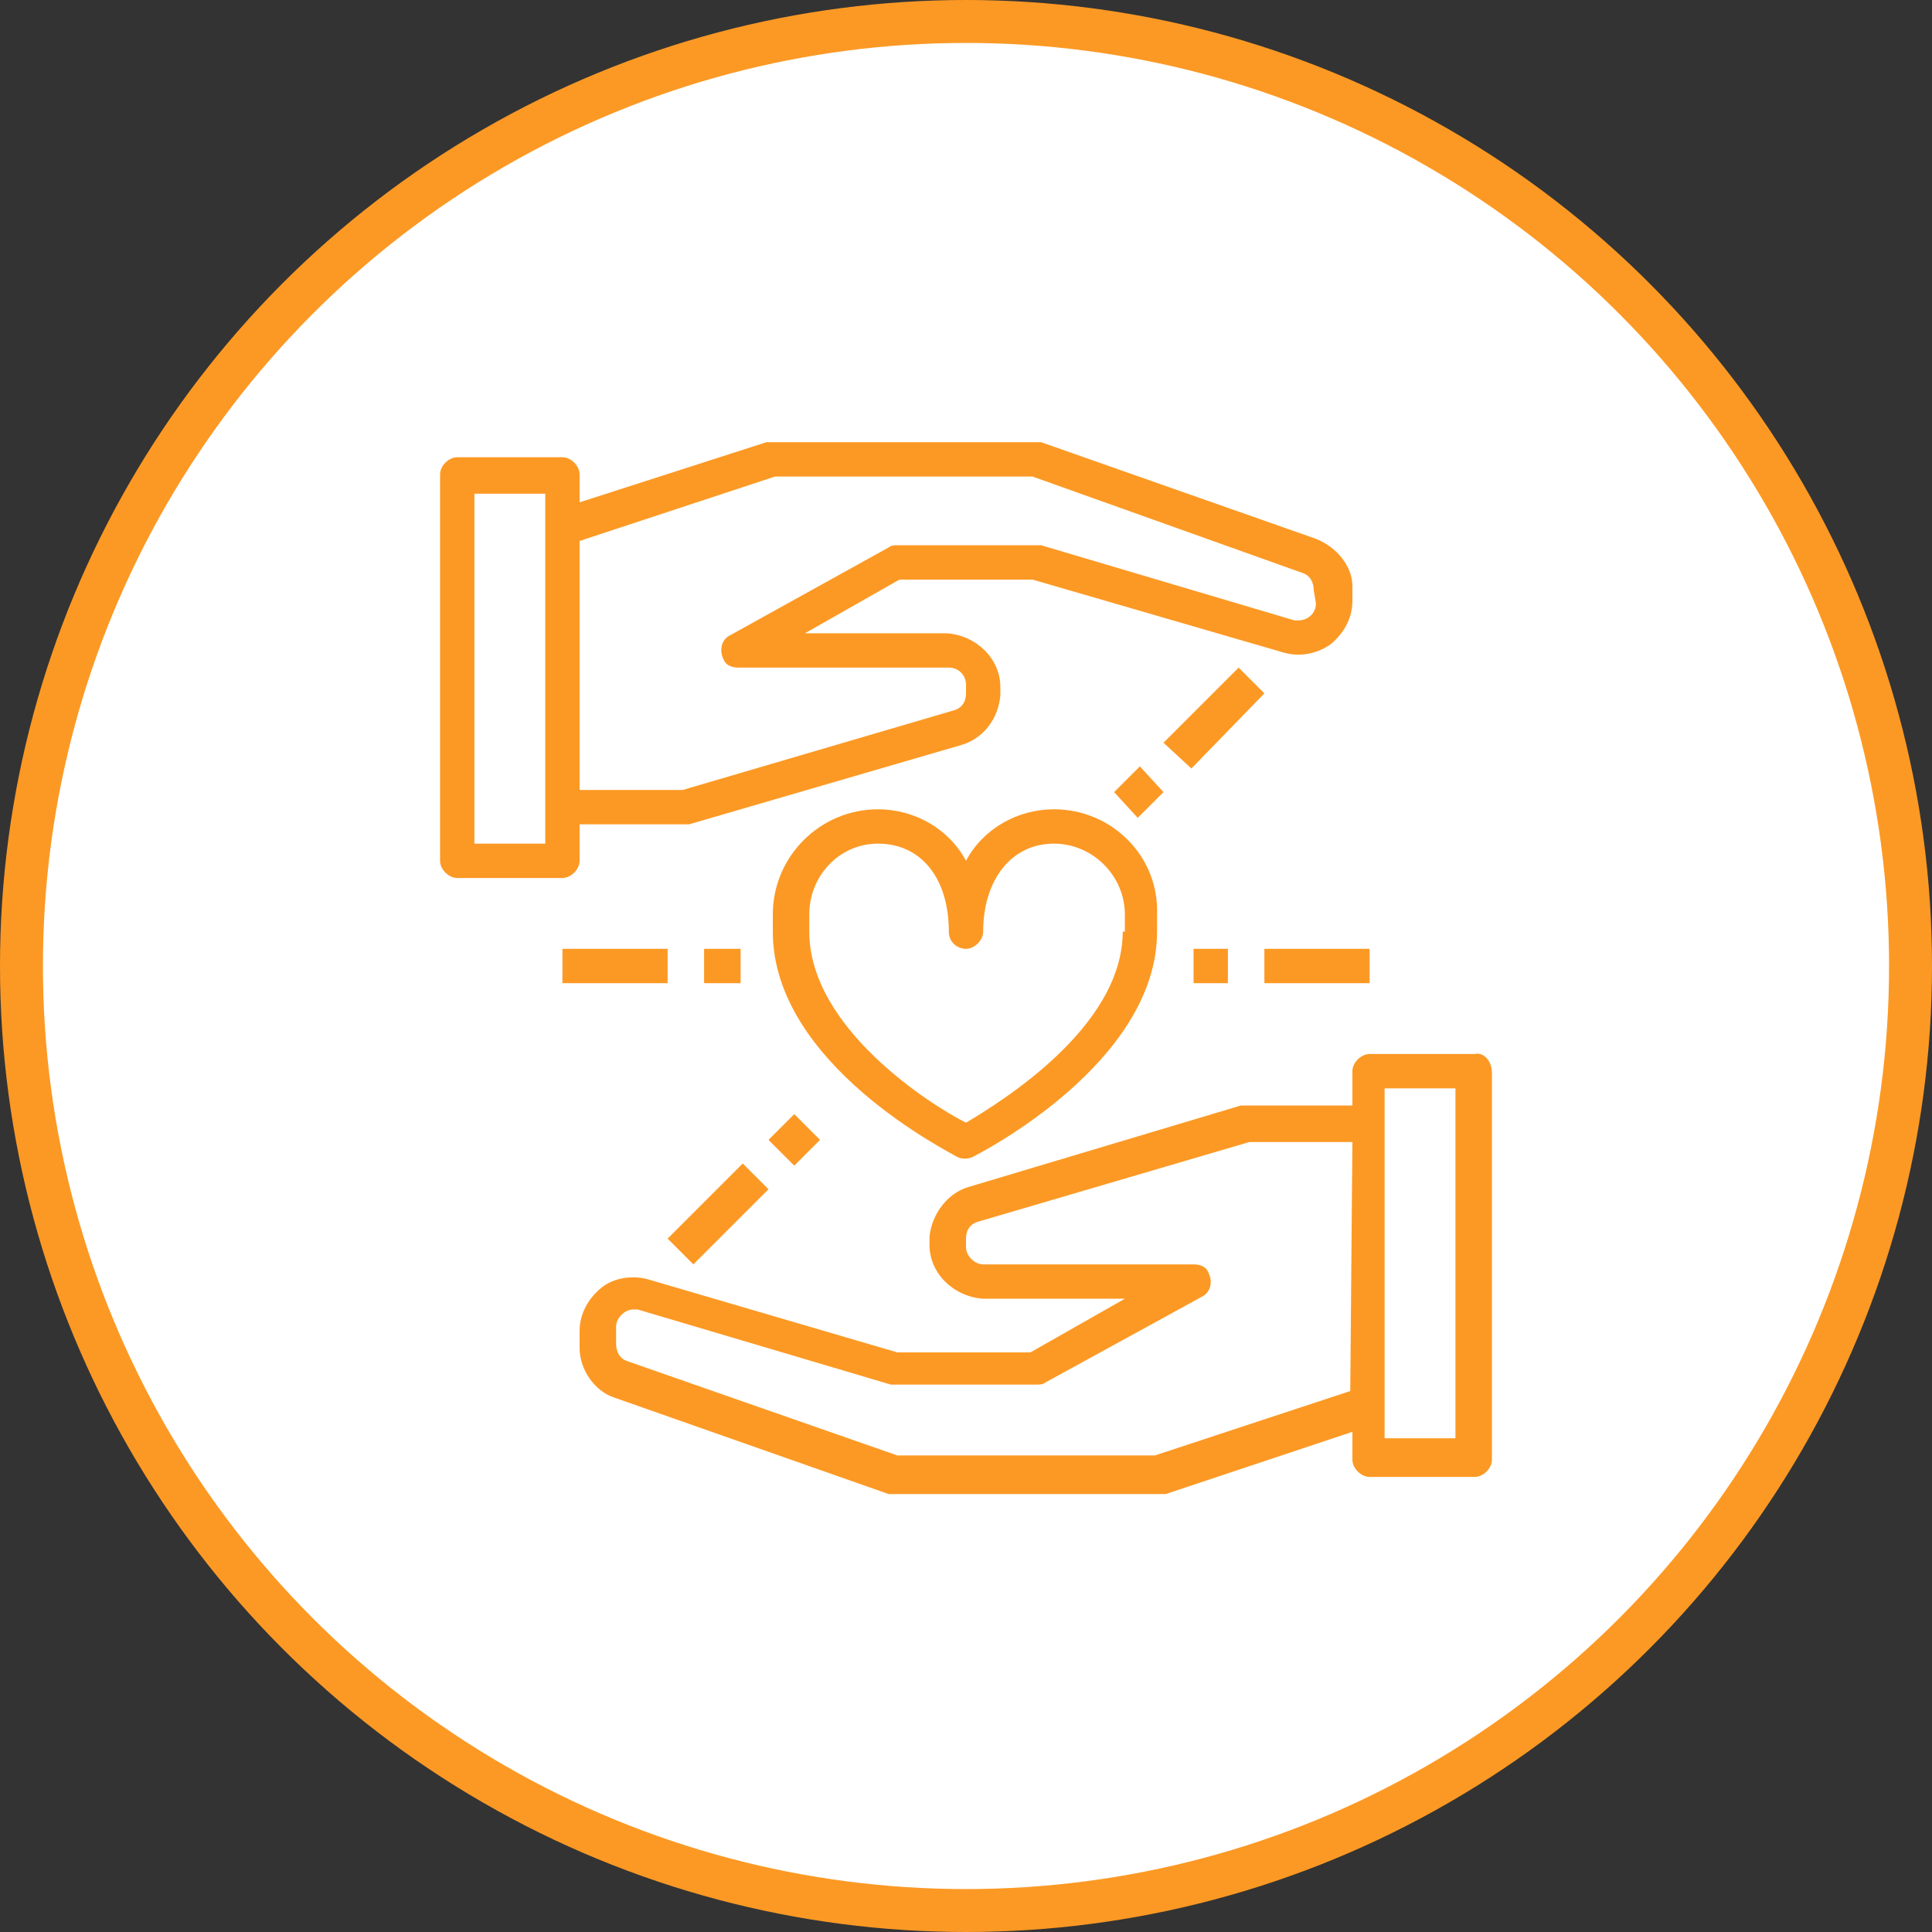
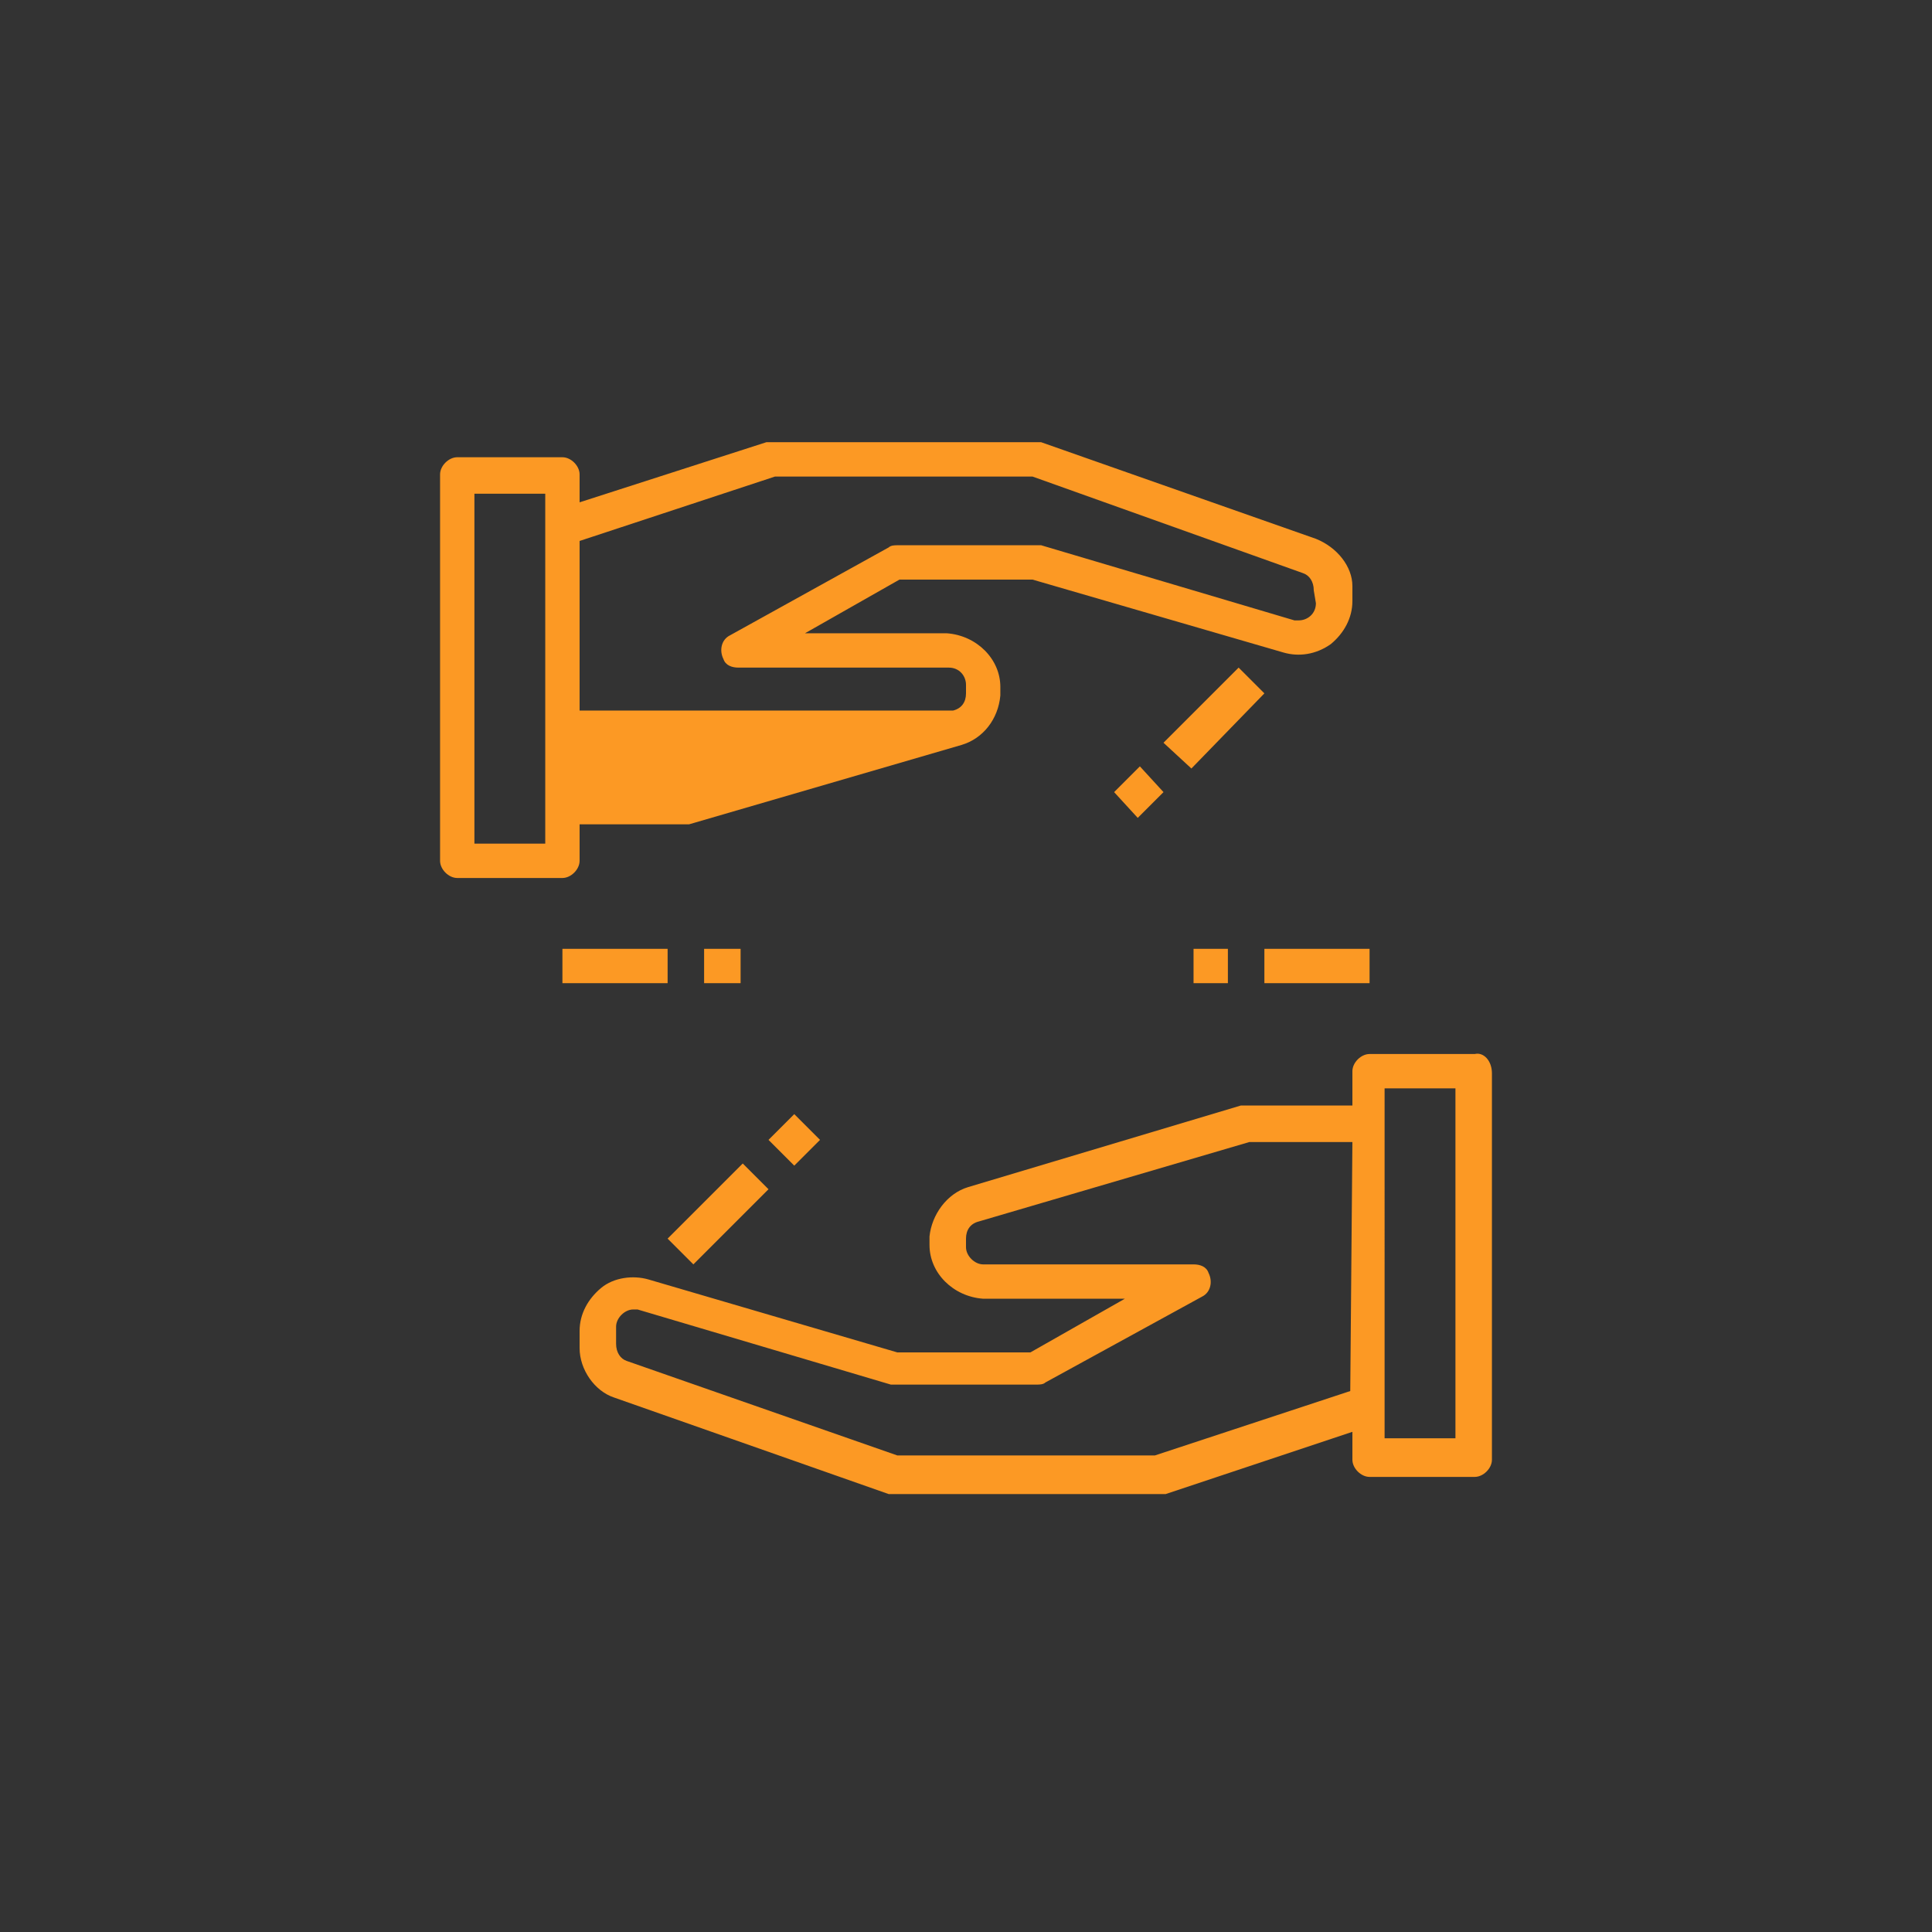
<svg xmlns="http://www.w3.org/2000/svg" version="1.1" id="Calque_1" x="0px" y="0px" viewBox="0 0 90 90" style="enable-background:new 0 0 90 90;" xml:space="preserve">
  <rect x="0" y="0" width="90" height="90" fill="#333333" stroke="none" />
  <style type="text/css">
	.st0{fill:#FFFFFF;stroke:#FC9924;stroke-width:2;stroke-miterlimit:10;}
	.st1{fill:#FC9924;}
</style>
-   <circle class="st0" cx="45" cy="45" r="44" />
  <g>
    <g id="relationship">
-       <path class="st1" d="M61.3,25.1l-12.8-4.5c-0.1,0-0.2,0-0.3,0H36c-0.1,0-0.2,0-0.3,0L27,23.4v-1.3c0-0.4-0.4-0.8-0.8-0.8h-4.9    c-0.4,0-0.8,0.4-0.8,0.8v18c0,0.4,0.4,0.8,0.8,0.8h4.9c0.4,0,0.8-0.4,0.8-0.8v-1.7h4.9c0.1,0,0.2,0,0.2,0l12.7-3.7    c1-0.3,1.7-1.2,1.8-2.3V32c0-1.3-1.1-2.4-2.5-2.5h-6.6l4.4-2.5h6.2l11.7,3.4c0.7,0.2,1.5,0.1,2.2-0.4c0.6-0.5,1-1.2,1-2v-0.7    C63,26.4,62.3,25.5,61.3,25.1L61.3,25.1z M25.4,39.3h-3.3V23h3.3V39.3z M61.3,28.1c0,0.5-0.4,0.8-0.8,0.8h-0.2l-11.8-3.5    c-0.1,0-0.2,0-0.2,0h-6.5c-0.1,0-0.3,0-0.4,0.1L34,29.6c-0.4,0.2-0.5,0.7-0.3,1.1c0.1,0.3,0.4,0.4,0.7,0.4h9.8    c0.5,0,0.8,0.4,0.8,0.8v0.4c0,0.4-0.2,0.7-0.6,0.8l-12.6,3.7H27V25.2l9.1-3h12l12.6,4.5c0.3,0.1,0.5,0.4,0.5,0.8L61.3,28.1z" />
+       <path class="st1" d="M61.3,25.1l-12.8-4.5c-0.1,0-0.2,0-0.3,0H36c-0.1,0-0.2,0-0.3,0L27,23.4v-1.3c0-0.4-0.4-0.8-0.8-0.8h-4.9    c-0.4,0-0.8,0.4-0.8,0.8v18c0,0.4,0.4,0.8,0.8,0.8h4.9c0.4,0,0.8-0.4,0.8-0.8v-1.7h4.9c0.1,0,0.2,0,0.2,0l12.7-3.7    c1-0.3,1.7-1.2,1.8-2.3V32c0-1.3-1.1-2.4-2.5-2.5h-6.6l4.4-2.5h6.2l11.7,3.4c0.7,0.2,1.5,0.1,2.2-0.4c0.6-0.5,1-1.2,1-2v-0.7    C63,26.4,62.3,25.5,61.3,25.1L61.3,25.1z M25.4,39.3h-3.3V23h3.3V39.3z M61.3,28.1c0,0.5-0.4,0.8-0.8,0.8h-0.2l-11.8-3.5    c-0.1,0-0.2,0-0.2,0h-6.5c-0.1,0-0.3,0-0.4,0.1L34,29.6c-0.4,0.2-0.5,0.7-0.3,1.1c0.1,0.3,0.4,0.4,0.7,0.4h9.8    c0.5,0,0.8,0.4,0.8,0.8v0.4c0,0.4-0.2,0.7-0.6,0.8H27V25.2l9.1-3h12l12.6,4.5c0.3,0.1,0.5,0.4,0.5,0.8L61.3,28.1z" />
      <path class="st1" d="M68.7,49.1h-4.9c-0.4,0-0.8,0.4-0.8,0.8v1.6H58c-0.1,0-0.1,0-0.2,0l-12.7,3.8c-1,0.3-1.7,1.3-1.8,2.3v0.4    c0,1.3,1.1,2.4,2.5,2.5h6.6L48,63h-6.2l-11.6-3.4c-0.7-0.2-1.6-0.1-2.2,0.4c-0.6,0.5-1,1.2-1,2v0.8c0,1,0.7,2,1.6,2.3l12.8,4.5    c0.1,0,0.2,0,0.3,0H54c0.1,0,0.2,0,0.3,0l8.7-2.9v1.3c0,0.4,0.4,0.8,0.8,0.8h4.9c0.4,0,0.8-0.4,0.8-0.8v-18    C69.5,49.4,69.1,49,68.7,49.1L68.7,49.1z M62.9,64.8l-9.1,3h-12l-12.6-4.4c-0.3-0.1-0.5-0.4-0.5-0.8v-0.8c0-0.4,0.4-0.8,0.8-0.8    l0,0l0,0c0.1,0,0.2,0,0.2,0l11.8,3.5h6.8c0.1,0,0.3,0,0.4-0.1l7.3-4c0.4-0.2,0.5-0.7,0.3-1.1c-0.1-0.3-0.4-0.4-0.7-0.4h-9.8    c-0.4,0-0.8-0.4-0.8-0.8v-0.4c0-0.4,0.2-0.7,0.6-0.8l12.6-3.7h4.8L62.9,64.8z M67.8,67h-3.3V50.7h3.3V67z" />
-       <path class="st1" d="M49.1,37.7c-1.7,0-3.3,0.9-4.1,2.4c-0.8-1.5-2.4-2.4-4.1-2.4c-2.7,0-4.9,2.2-4.9,4.9v0l0,0v0.8    c0,6.2,8.3,10.3,8.6,10.5c0.2,0.1,0.5,0.1,0.7,0c0.4-0.2,8.6-4.4,8.6-10.5v-0.8C54,39.9,51.8,37.7,49.1,37.7L49.1,37.7L49.1,37.7z     M52.3,43.4c0,4.5-5.8,8-7.3,8.9c-1.6-0.8-7.3-4.4-7.3-8.9v-0.8c0-1.8,1.4-3.3,3.2-3.3c0,0,0,0,0,0l0,0c2,0,3.3,1.6,3.3,4.1    c0,0.5,0.4,0.8,0.8,0.8c0.4,0,0.8-0.4,0.8-0.8v0l0,0c0-2.4,1.3-4.1,3.3-4.1c1.8,0,3.3,1.5,3.3,3.3V43.4z" />
      <path class="st1" d="M55.6,44.2h1.6v1.6h-1.6V44.2z" />
      <path class="st1" d="M58.9,44.2h4.9v1.6h-4.9V44.2z" />
      <path class="st1" d="M51.9,36.9l1.2-1.2l1.1,1.2l-1.2,1.2L51.9,36.9z" />
      <path class="st1" d="M54.2,34.6l3.5-3.5l1.2,1.2l-3.4,3.5L54.2,34.6z" />
      <path class="st1" d="M32.8,44.2h1.7v1.6h-1.7V44.2z" />
      <path class="st1" d="M26.2,44.2h4.9v1.6h-4.9V44.2z" />
      <path class="st1" d="M35.8,53.1l1.2-1.2l1.2,1.2l-1.2,1.2L35.8,53.1z" />
      <path class="st1" d="M31.1,57.7l3.5-3.5l1.2,1.2l-3.5,3.5L31.1,57.7z" />
    </g>
  </g>
</svg>